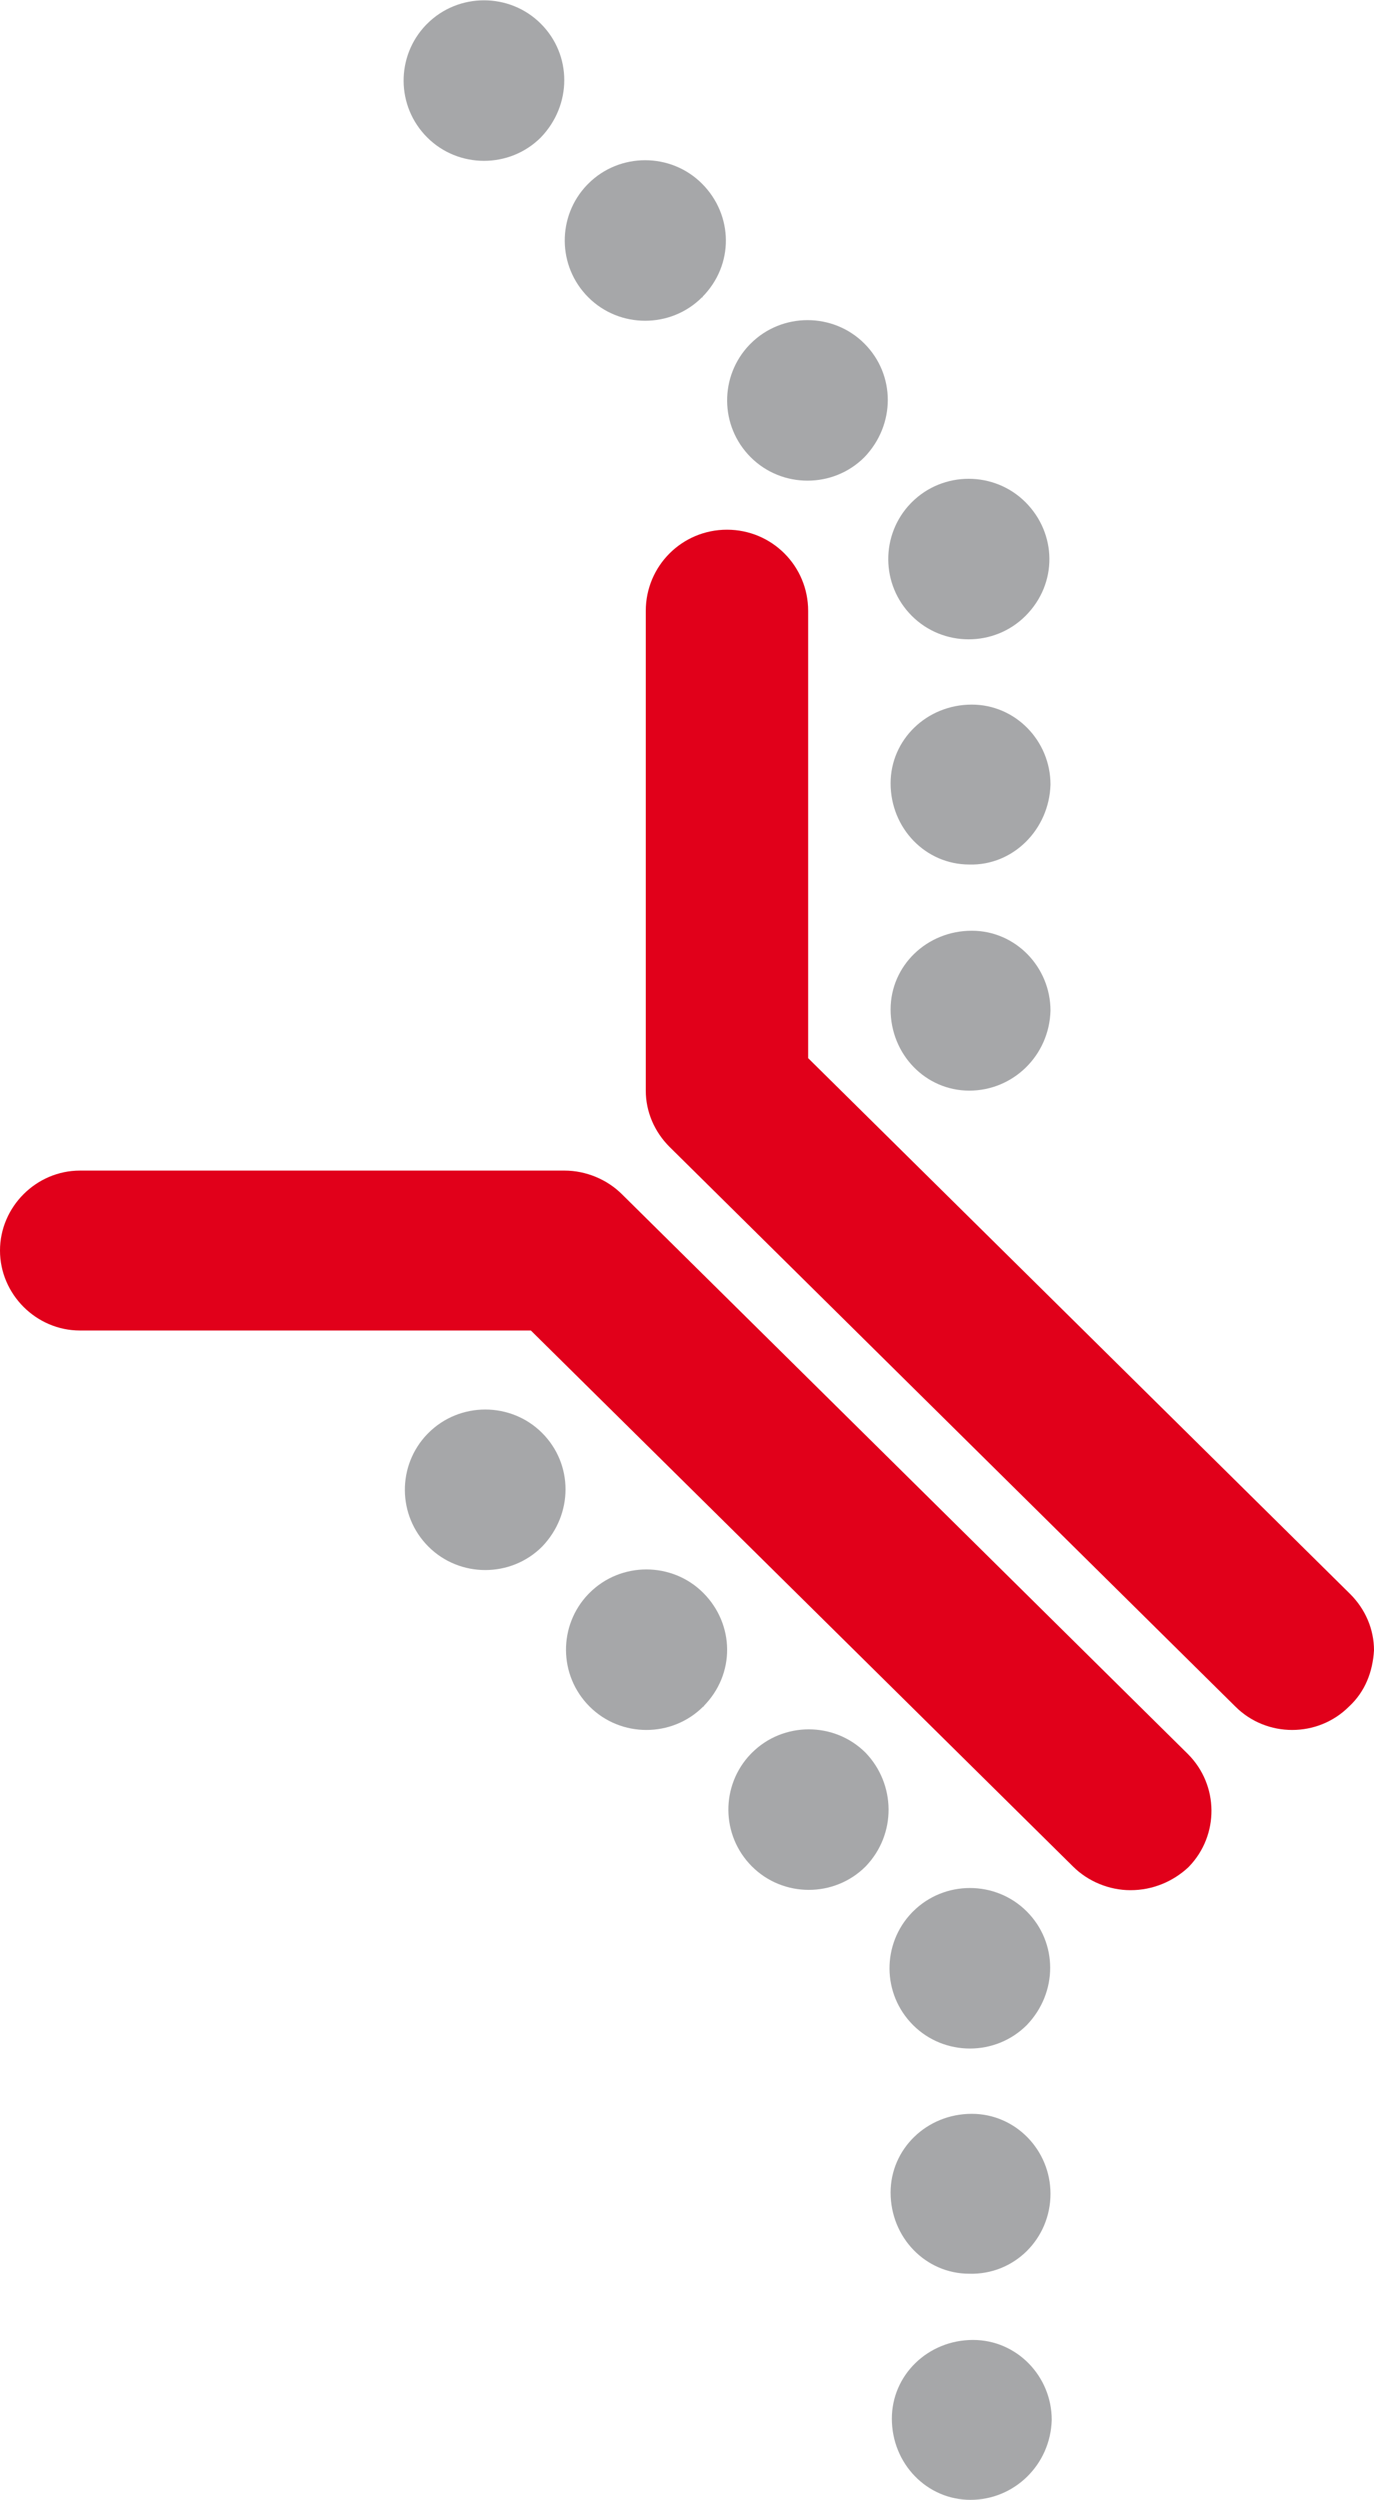
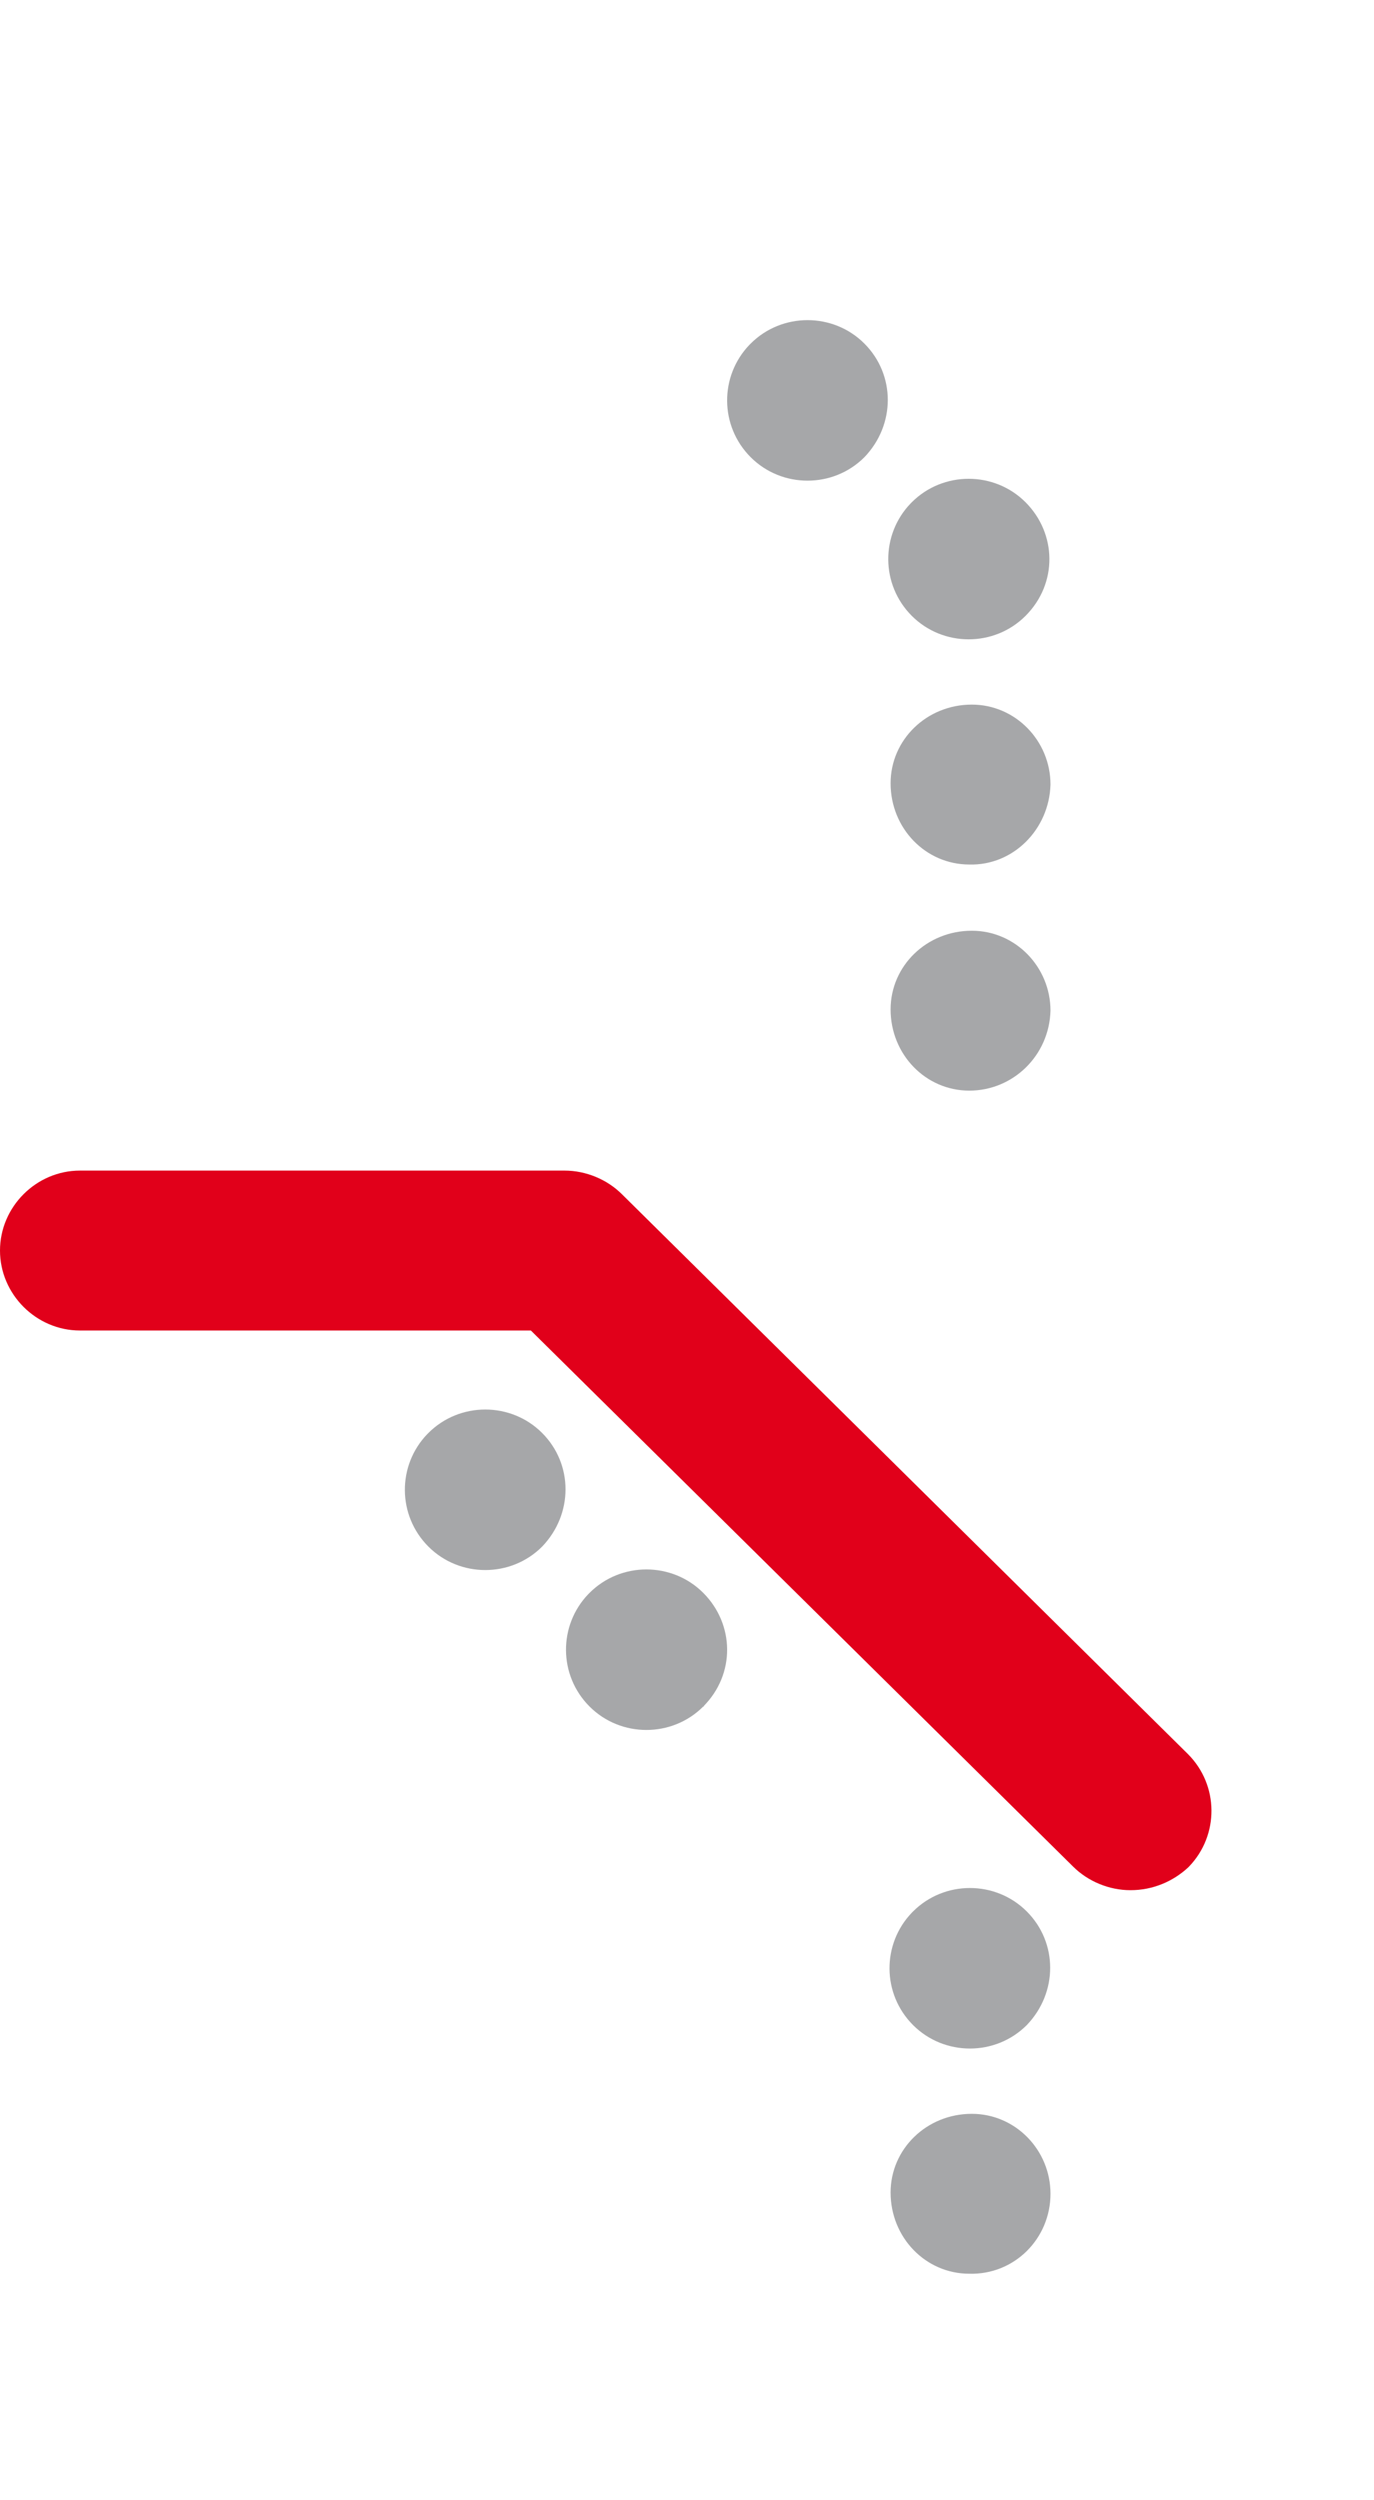
<svg xmlns="http://www.w3.org/2000/svg" version="1.1" id="Laag_1" x="0px" y="0px" viewBox="0 0 110 200.1" style="enable-background:new 0 0 110 200.1;" xml:space="preserve">
  <style type="text/css">
	.st0{fill:#A6A7A9;}
	.st1{fill:#E1001A;}
</style>
  <g id="Group_1162">
-     <path id="Path_4614" class="st0" d="M43.3,11c-2.5,2.5-6.6,2.5-9.1,0s-2.5-6.5-0.1-9l0.1-0.1c2.5-2.5,6.6-2.5,9.1,0   S45.8,8.4,43.3,11C43.4,11,43.3,11,43.3,11" />
-     <path id="Path_4615" class="st0" d="M56.2,23.8c-2.5,2.5-6.6,2.5-9.1,0s-2.5-6.5-0.1-9l0.1-0.1c2.5-2.5,6.6-2.5,9.1,0   S58.8,21.2,56.2,23.8C56.3,23.7,56.3,23.8,56.2,23.8" />
    <path id="Path_4616" class="st0" d="M69.2,36.6c-2.5,2.5-6.6,2.5-9.1,0s-2.5-6.5-0.1-9l0.1-0.1c2.5-2.5,6.6-2.5,9.1,0   S71.7,34,69.2,36.6C69.2,36.5,69.2,36.5,69.2,36.6" />
    <path id="Path_4617" class="st0" d="M82.1,49.3c-2.5,2.5-6.6,2.5-9.1,0s-2.5-6.5-0.1-9l0.1-0.1c2.5-2.5,6.6-2.5,9.1,0   C84.6,42.7,84.7,46.7,82.1,49.3C82.2,49.3,82.1,49.3,82.1,49.3" />
    <path id="Path_4618" class="st0" d="M77.6,69.2c-3.5,0-6.3-2.9-6.3-6.5c0-3.5,2.9-6.3,6.5-6.3c3.5,0,6.3,2.9,6.3,6.4   C84,66.4,81.1,69.3,77.6,69.2" />
    <path id="Path_4619" class="st0" d="M77.6,87.3c-3.5,0-6.3-2.9-6.3-6.5c0-3.5,2.9-6.3,6.5-6.3c3.5,0,6.3,2.9,6.3,6.4   C84,84.5,81.1,87.3,77.6,87.3" />
    <path id="Path_4620" class="st0" d="M43.4,123.8c-2.5,2.5-6.6,2.5-9.1,0s-2.5-6.5-0.1-9l0.1-0.1c2.5-2.5,6.6-2.5,9.1,0   S45.9,121.2,43.4,123.8C43.5,123.8,43.4,123.8,43.4,123.8" />
    <path id="Path_4621" class="st0" d="M56.3,136.6c-2.5,2.5-6.6,2.5-9.1,0s-2.5-6.5-0.1-9c0,0,0,0,0.1-0.1c2.5-2.5,6.6-2.5,9.1,0   C58.8,130,58.9,134,56.3,136.6C56.4,136.5,56.4,136.6,56.3,136.6" />
-     <path id="Path_4622" class="st0" d="M69.3,149.4c-2.5,2.5-6.6,2.5-9.1,0s-2.5-6.5-0.1-9l0.1-0.1c2.5-2.5,6.6-2.5,9.1,0   C71.7,142.8,71.8,146.8,69.3,149.4C69.3,149.3,69.3,149.3,69.3,149.4" />
    <path id="Path_4623" class="st0" d="M82.2,162.1c-2.5,2.5-6.6,2.5-9.1,0s-2.5-6.5-0.1-9l0.1-0.1c2.5-2.5,6.6-2.5,9.1,0   S84.7,159.5,82.2,162.1C82.3,162,82.2,162.1,82.2,162.1" />
    <path id="Path_4624" class="st0" d="M77.6,182c-3.5,0-6.3-2.9-6.3-6.5c0-3.5,2.9-6.3,6.5-6.3c3.5,0,6.3,2.9,6.3,6.4   C84.1,179.2,81.2,182.1,77.6,182" />
-     <path id="Path_4625" class="st0" d="M77.7,200.1c-3.5,0-6.3-2.9-6.3-6.5c0-3.5,2.9-6.3,6.5-6.3c3.5,0,6.3,2.9,6.3,6.4   C84.1,197.3,81.2,200.1,77.7,200.1" />
    <path id="Path_4626" class="st1" d="M90.5,151.3c-1.7,0-3.4-0.7-4.6-1.9l-43.4-42.9H6.4c-3.5,0-6.4-2.9-6.4-6.4s2.9-6.4,6.4-6.4   h38.8c1.7,0,3.4,0.7,4.6,1.9l45.3,44.8c2.5,2.5,2.5,6.5,0.1,9l-0.1,0.1C93.9,150.6,92.3,151.3,90.5,151.3" />
-     <path id="Path_4627" class="st1" d="M110,132.1c0-1.7-0.7-3.3-1.9-4.5L64.7,84.7V48.9c0-3.6-2.9-6.5-6.5-6.5s-6.5,2.9-6.5,6.5v38.4   c0,1.7,0.7,3.3,1.9,4.5l45.3,44.8c2.5,2.5,6.6,2.5,9.1,0C109.3,135.4,109.9,133.8,110,132.1" />
  </g>
</svg>